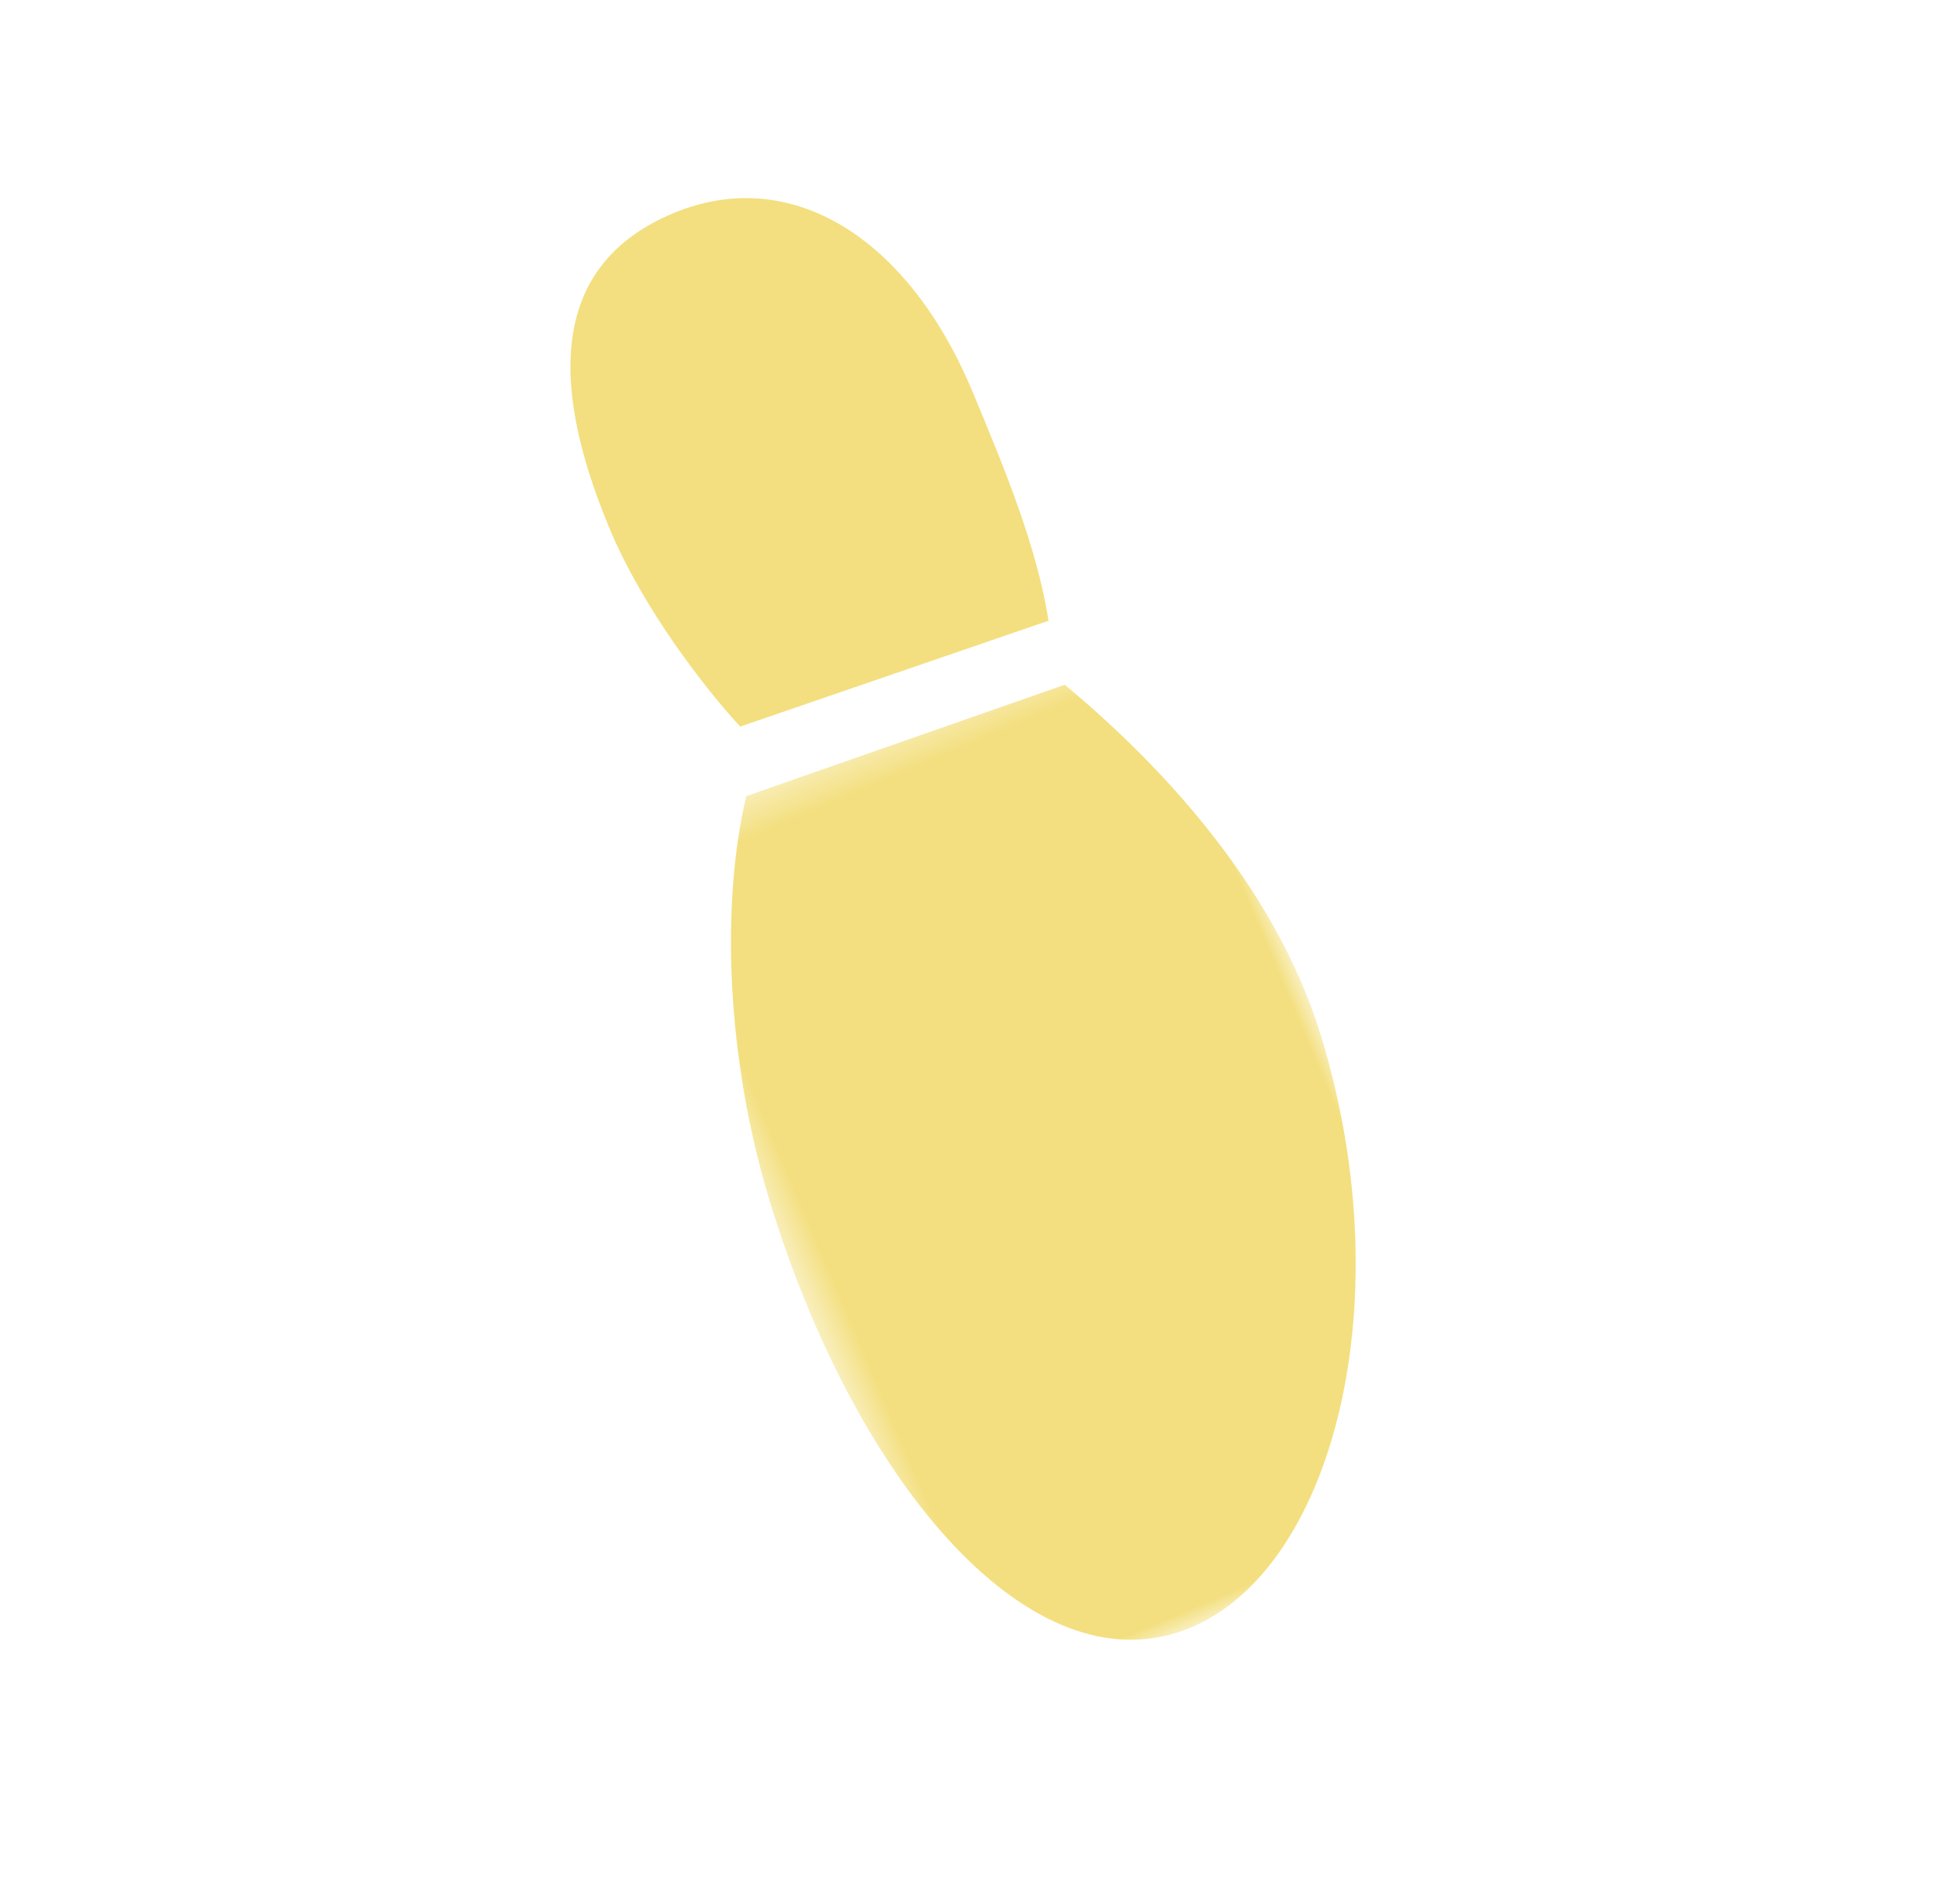
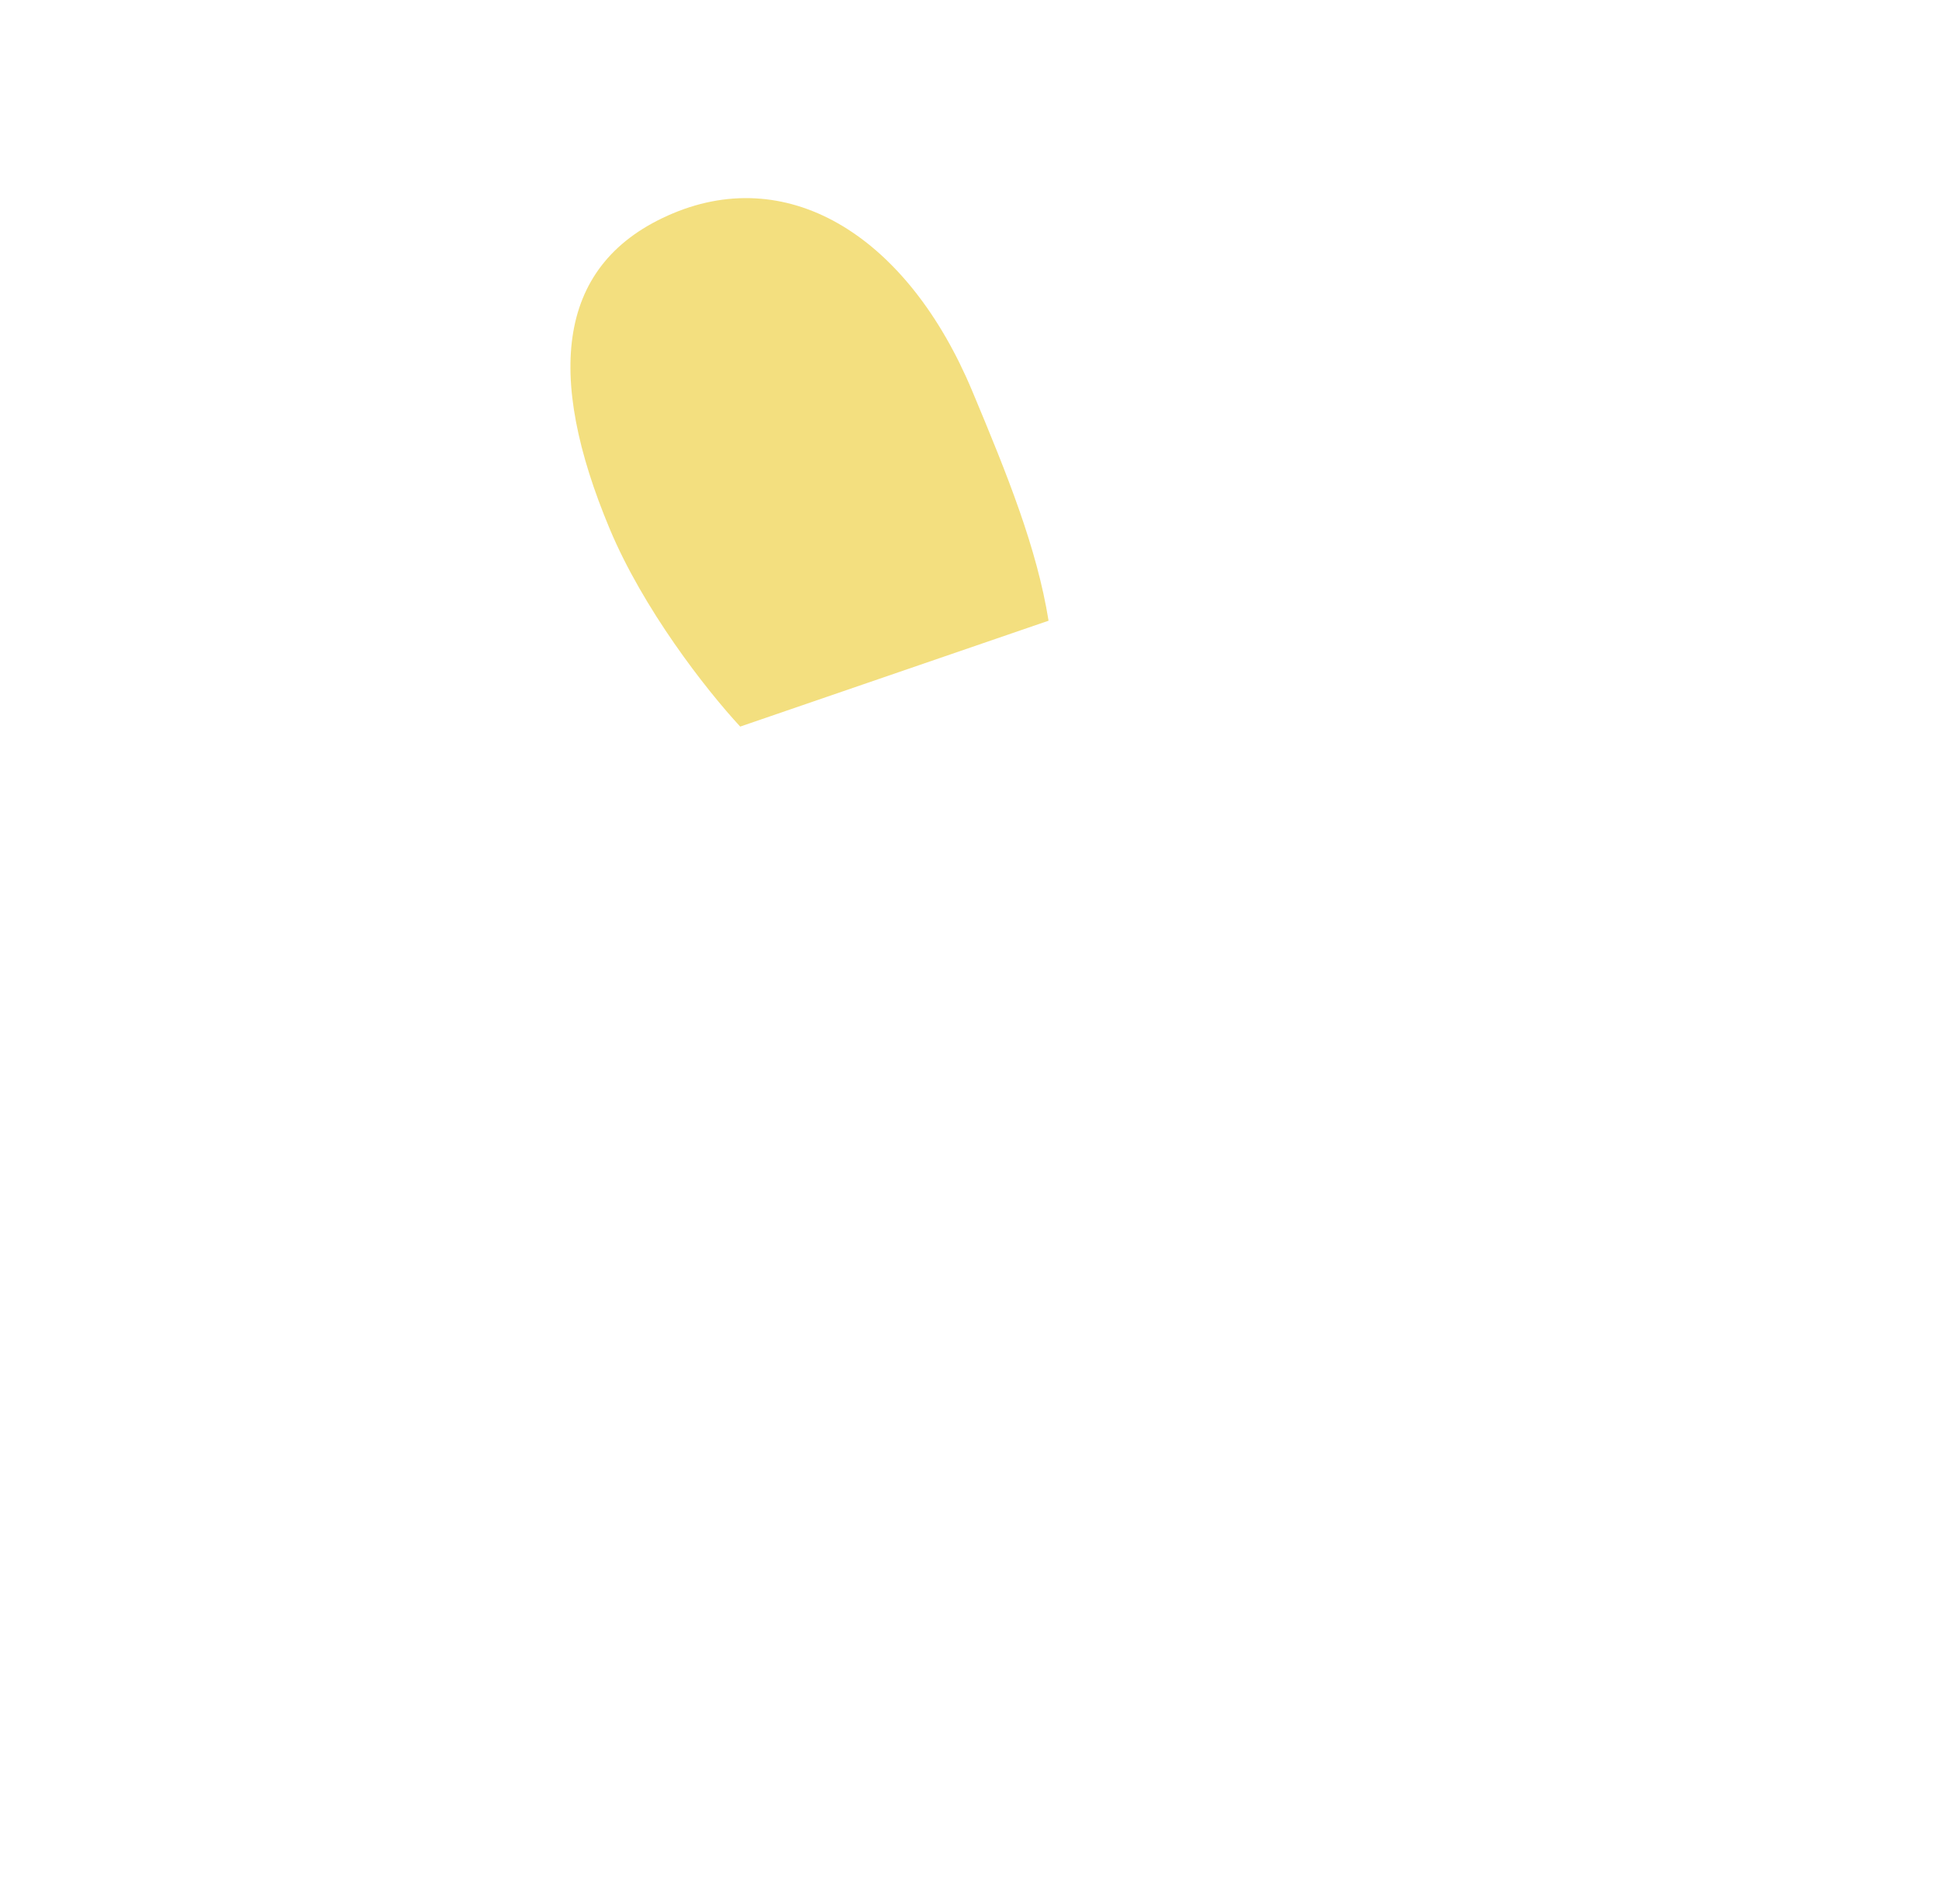
<svg xmlns="http://www.w3.org/2000/svg" xmlns:xlink="http://www.w3.org/1999/xlink" width="55" height="54" viewBox="0 0 55 54">
  <defs>
-     <path id="m4qdxtyjta" d="M0 0L16.491 0 16.491 26.639 0 26.639z" />
-   </defs>
+     </defs>
  <g fill="none" fill-rule="evenodd" opacity=".588">
    <g>
      <g>
        <g transform="translate(4 -3667) rotate(28 -7347.629 1862.558) rotate(129 14.655 22.498)">
          <mask id="f7tv8vm5zb" fill="#fff">
            <use xlink:href="#m4qdxtyjta" />
          </mask>
-           <path fill="#EBC926" d="M16.314 15.735c-.438 4.25-2.024 8.376-3.884 10.904l-9.55-.622C1.387 23.126-.391 18.584.077 14.045.917 5.895 6.004-.443 10.488.025c4.484.466 6.667 7.56 5.826 15.71" mask="url(#f7tv8vm5zb)" />
        </g>
        <path fill="#EBC926" d="M14.707 8.789c.012-2.459-.723-5.237-1.216-6.607l-9.225-.653c-.5 2.033-.54 4.223-.553 6.85-.023 4.715 2.223 7.93 5.84 7.95 3.617.018 5.131-2.825 5.154-7.54" transform="translate(4 -3667) rotate(28 -7347.629 1862.558) rotate(129 9.21 8.929)" />
      </g>
    </g>
  </g>
</svg>